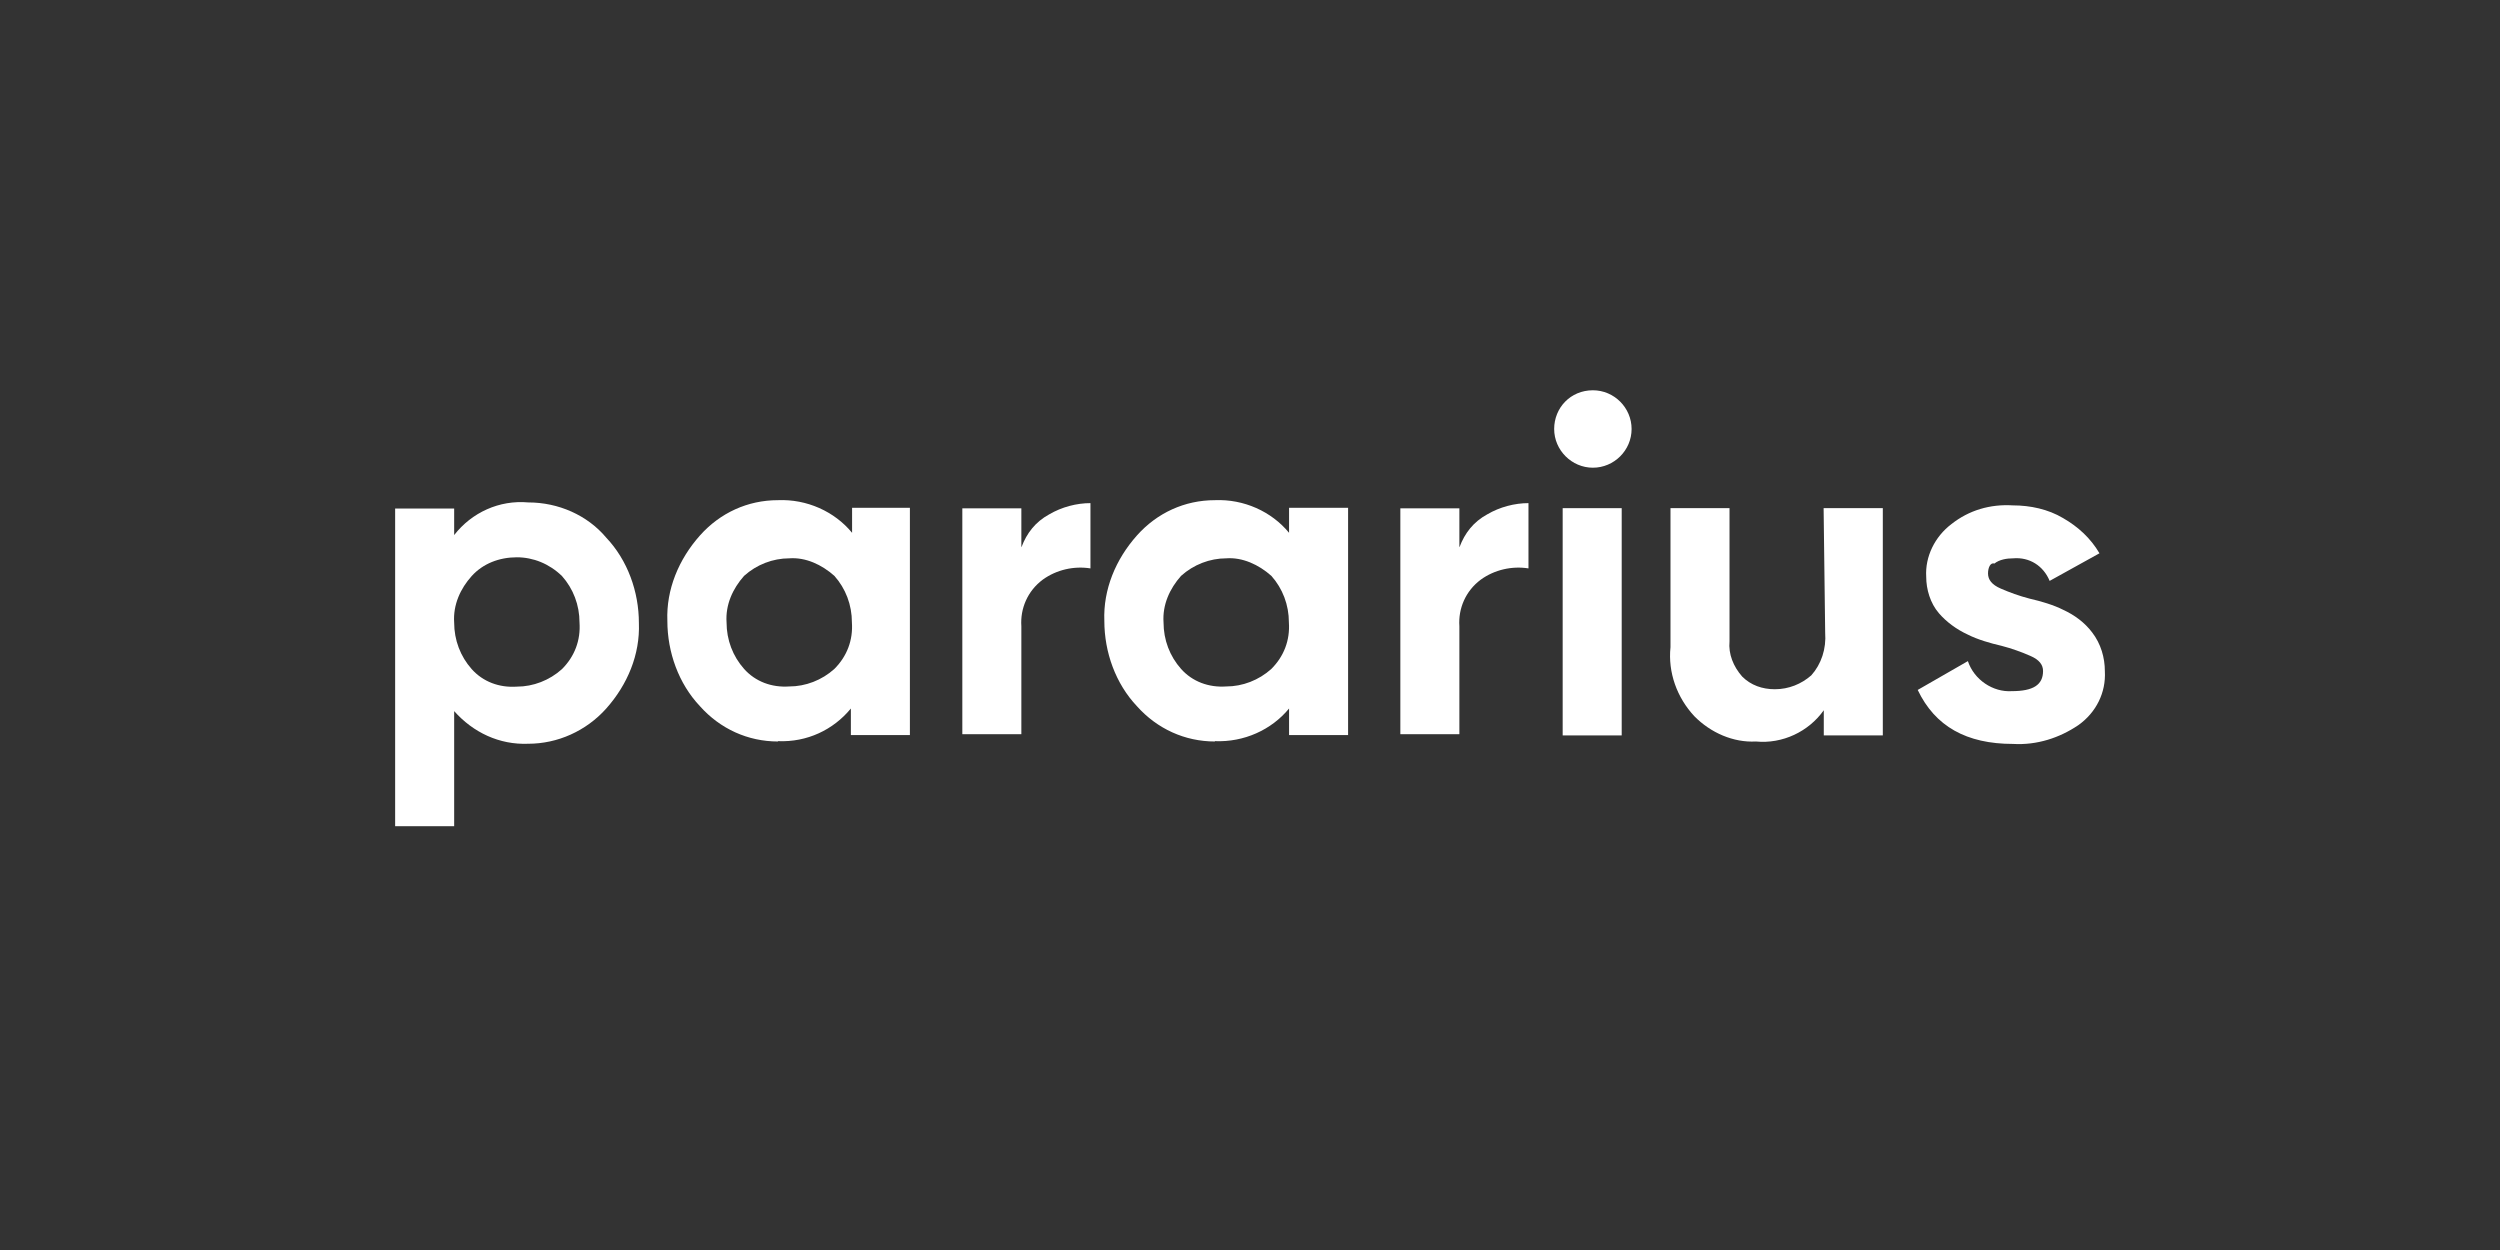
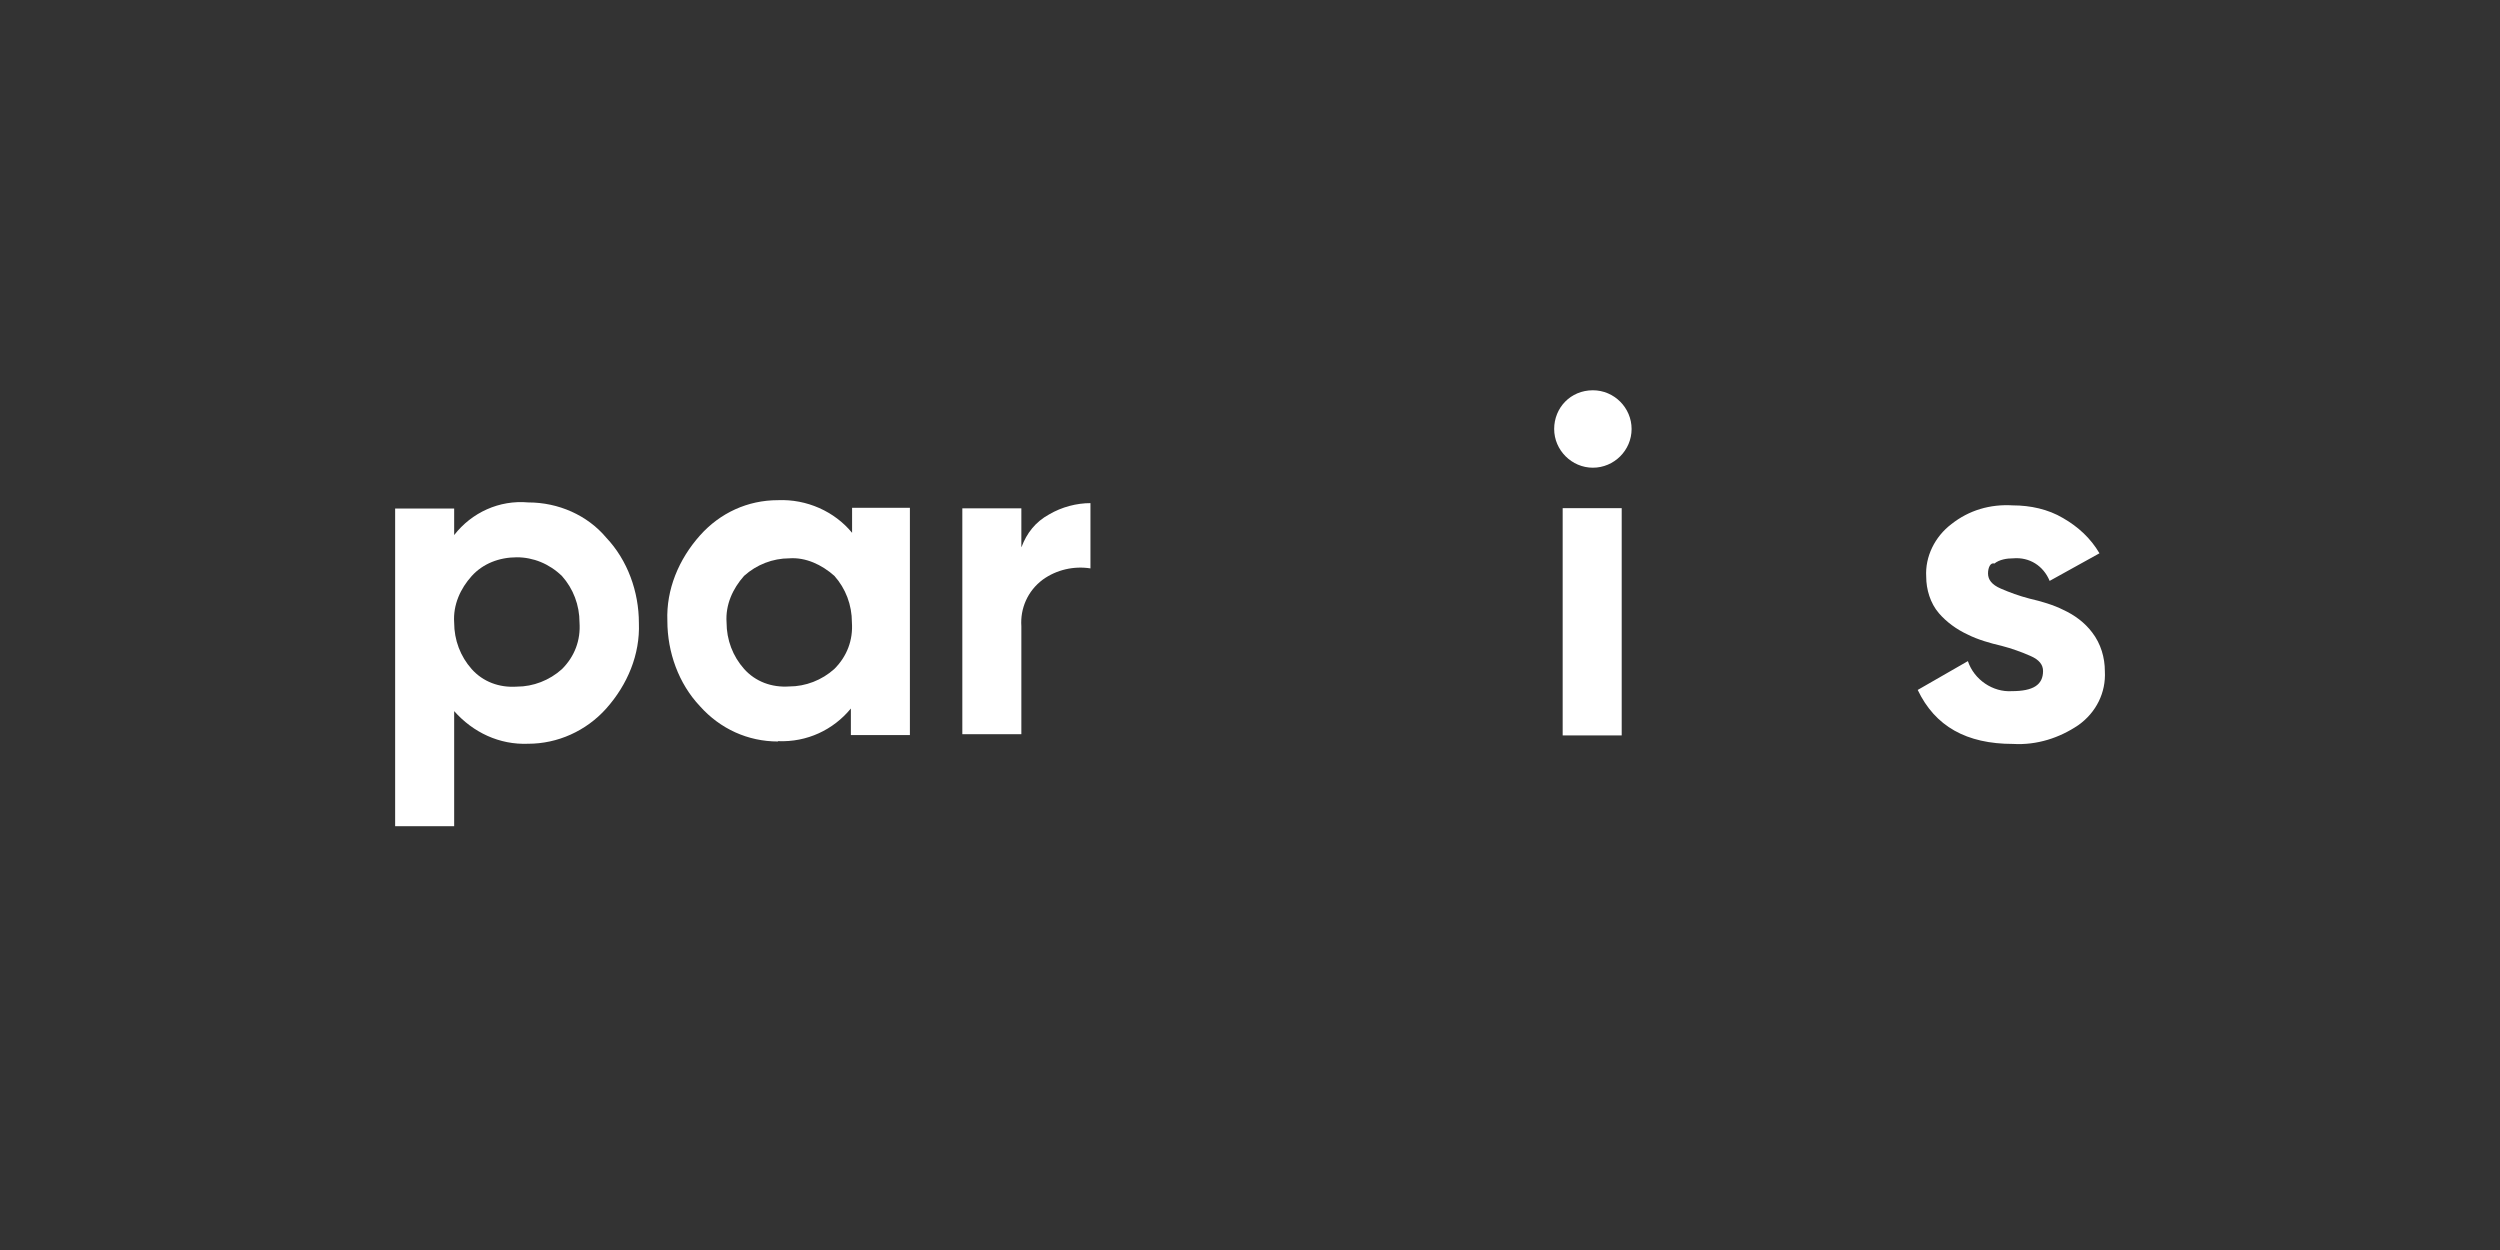
<svg xmlns="http://www.w3.org/2000/svg" id="uuid-069a320a-d935-4de4-8ee4-82d511ce0e22" viewBox="0 0 144 72">
  <rect x="0" y="0" width="144" height="72" fill="#333333" stroke="none" />
  <g id="uuid-c7a6a28e-8dc9-4069-83fb-fb86f1b65d88">
    <g id="uuid-fd78fb76-6e25-4639-8ad3-8eb347be1926">
      <path id="uuid-47204e30-6c1b-4290-9ecc-0d9ee01e4704" d="M26.16,47.59h-3.4v-18.3h3.4v1.53c1.01-1.3,2.6-2.03,4.27-1.88,1.73,0,3.4.73,4.49,2.03,1.23,1.3,1.88,3.11,1.88,4.92.07,1.8-.65,3.54-1.88,4.92-1.16,1.3-2.81,2.03-4.49,2.03-1.66.07-3.18-.65-4.27-1.88,0-.01,0,6.65,0,6.65h0ZM29.77,32.1c-1.01,0-1.95.36-2.6,1.08s-1.08,1.66-1.01,2.68c0,1.01.36,1.95,1.01,2.68s1.59,1.08,2.6,1.01c.94,0,1.88-.36,2.6-1.01.73-.73,1.08-1.66,1.01-2.68,0-1.01-.36-1.95-1.01-2.68-.73-.71-1.66-1.08-2.6-1.08Z" fill="#fff" />
    </g>
  </g>
  <path id="uuid-2a16f942-1f5d-423e-af8c-9bec3e7fb745" d="M44.81,42.71c-1.73,0-3.33-.73-4.49-2.03-1.23-1.3-1.88-3.11-1.88-4.92-.07-1.8.65-3.54,1.88-4.92,1.16-1.3,2.75-2.03,4.49-2.03,1.66-.07,3.26.65,4.27,1.88v-1.44h3.33v13.09h-3.4v-1.53c-1.01,1.23-2.53,1.95-4.19,1.88h0ZM45.46,32.16c-.94,0-1.88.36-2.6,1.01-.65.73-1.08,1.66-1.01,2.68,0,1.01.36,1.95,1.01,2.68.65.73,1.59,1.08,2.6,1.01.94,0,1.88-.36,2.6-1.01.73-.73,1.08-1.66,1.01-2.68,0-1.01-.36-1.95-1.01-2.68-.73-.65-1.66-1.08-2.6-1.01Z" fill="#fff" />
  <path id="uuid-16f54486-16d2-4a06-a5f8-c06a320be767" d="M58.84,31.51c.3-.8.8-1.45,1.59-1.88.73-.43,1.59-.65,2.38-.65v3.76c-.94-.15-1.95.07-2.75.65-.87.65-1.3,1.66-1.23,2.68v6.22h-3.4v-13.01h3.4v2.23s.01,0,.01,0Z" fill="#fff" />
-   <path id="uuid-6c13959b-76c8-4abb-856d-2379663b176b" d="M69.98,42.71c-1.73,0-3.33-.73-4.49-2.03-1.23-1.3-1.88-3.11-1.88-4.92-.07-1.8.65-3.54,1.88-4.92,1.16-1.3,2.75-2.03,4.49-2.03,1.66-.07,3.26.65,4.27,1.88v-1.44h3.4v13.09h-3.4v-1.53c-1.01,1.23-2.6,1.95-4.27,1.88h0ZM70.63,32.16c-.94,0-1.88.36-2.6,1.01-.65.73-1.08,1.66-1.01,2.68,0,1.01.36,1.95,1.01,2.68s1.59,1.08,2.6,1.01c.94,0,1.88-.36,2.6-1.01.73-.73,1.08-1.66,1.01-2.68,0-1.01-.36-1.95-1.01-2.68-.73-.65-1.67-1.08-2.6-1.01Z" fill="#fff" />
-   <path id="uuid-d1ad1330-22ea-4a9f-af0a-3bcc2109e777" d="M84.07,31.51c.3-.8.8-1.45,1.59-1.88.73-.43,1.59-.65,2.38-.65v3.76c-.94-.15-1.95.07-2.75.65-.87.65-1.3,1.66-1.23,2.68v6.22h-3.4v-13.01h3.4v2.23s.01,0,.01,0Z" fill="#fff" />
  <path id="uuid-dad5beaf-b53e-4f3d-8ea7-a90006843c74" d="M90.01,42.36h3.4v-13.09h-3.4v13.09Z" fill="#fff" />
-   <path id="uuid-5bae5efa-e5af-42a3-9a46-e61519557d2f" d="M105.05,29.27h3.4v13.09h-3.4v-1.45c-.87,1.23-2.38,1.95-3.91,1.8-1.3.07-2.6-.5-3.54-1.45-1.01-1.08-1.53-2.53-1.38-3.98v-8.01h3.4v7.67c-.07.73.22,1.45.73,2.03.5.5,1.16.73,1.88.73.8,0,1.53-.3,2.1-.8.58-.65.87-1.53.8-2.46l-.09-7.17h0Z" fill="#fff" />
  <path id="uuid-40b22ae9-c5dc-42fd-9e26-5e6013944f7f" d="M114.51,33.03c0,.36.22.65.73.87.5.22,1.08.43,1.66.58.65.15,1.38.36,1.95.65.65.3,1.23.73,1.66,1.3.5.65.73,1.45.73,2.23.07,1.23-.5,2.38-1.53,3.11-1.08.73-2.38,1.16-3.76,1.08-2.68,0-4.49-1.01-5.49-3.11l2.89-1.66c.36,1.08,1.45,1.8,2.53,1.73,1.23,0,1.8-.36,1.8-1.16,0-.36-.22-.65-.73-.87-.5-.22-1.08-.43-1.66-.58-.65-.15-1.38-.36-1.95-.65-.65-.3-1.23-.73-1.66-1.23-.5-.58-.73-1.38-.73-2.1-.07-1.16.5-2.31,1.45-3.03,1.01-.8,2.23-1.16,3.54-1.08,1.01,0,2.03.22,2.89.73.87.5,1.59,1.16,2.1,2.03l-2.87,1.59c-.36-.87-1.16-1.38-2.1-1.3-.36,0-.8.07-1.08.3-.22-.07-.37.21-.37.58" fill="#fff" />
  <path id="uuid-a7deb362-e870-47e9-8d91-ff23b4d21294" d="M93.98,24.71c0,1.23-1.01,2.23-2.23,2.23s-2.23-1.01-2.23-2.23.94-2.23,2.23-2.23h0c1.23,0,2.23,1.01,2.23,2.23" fill="#fff" />
</svg>